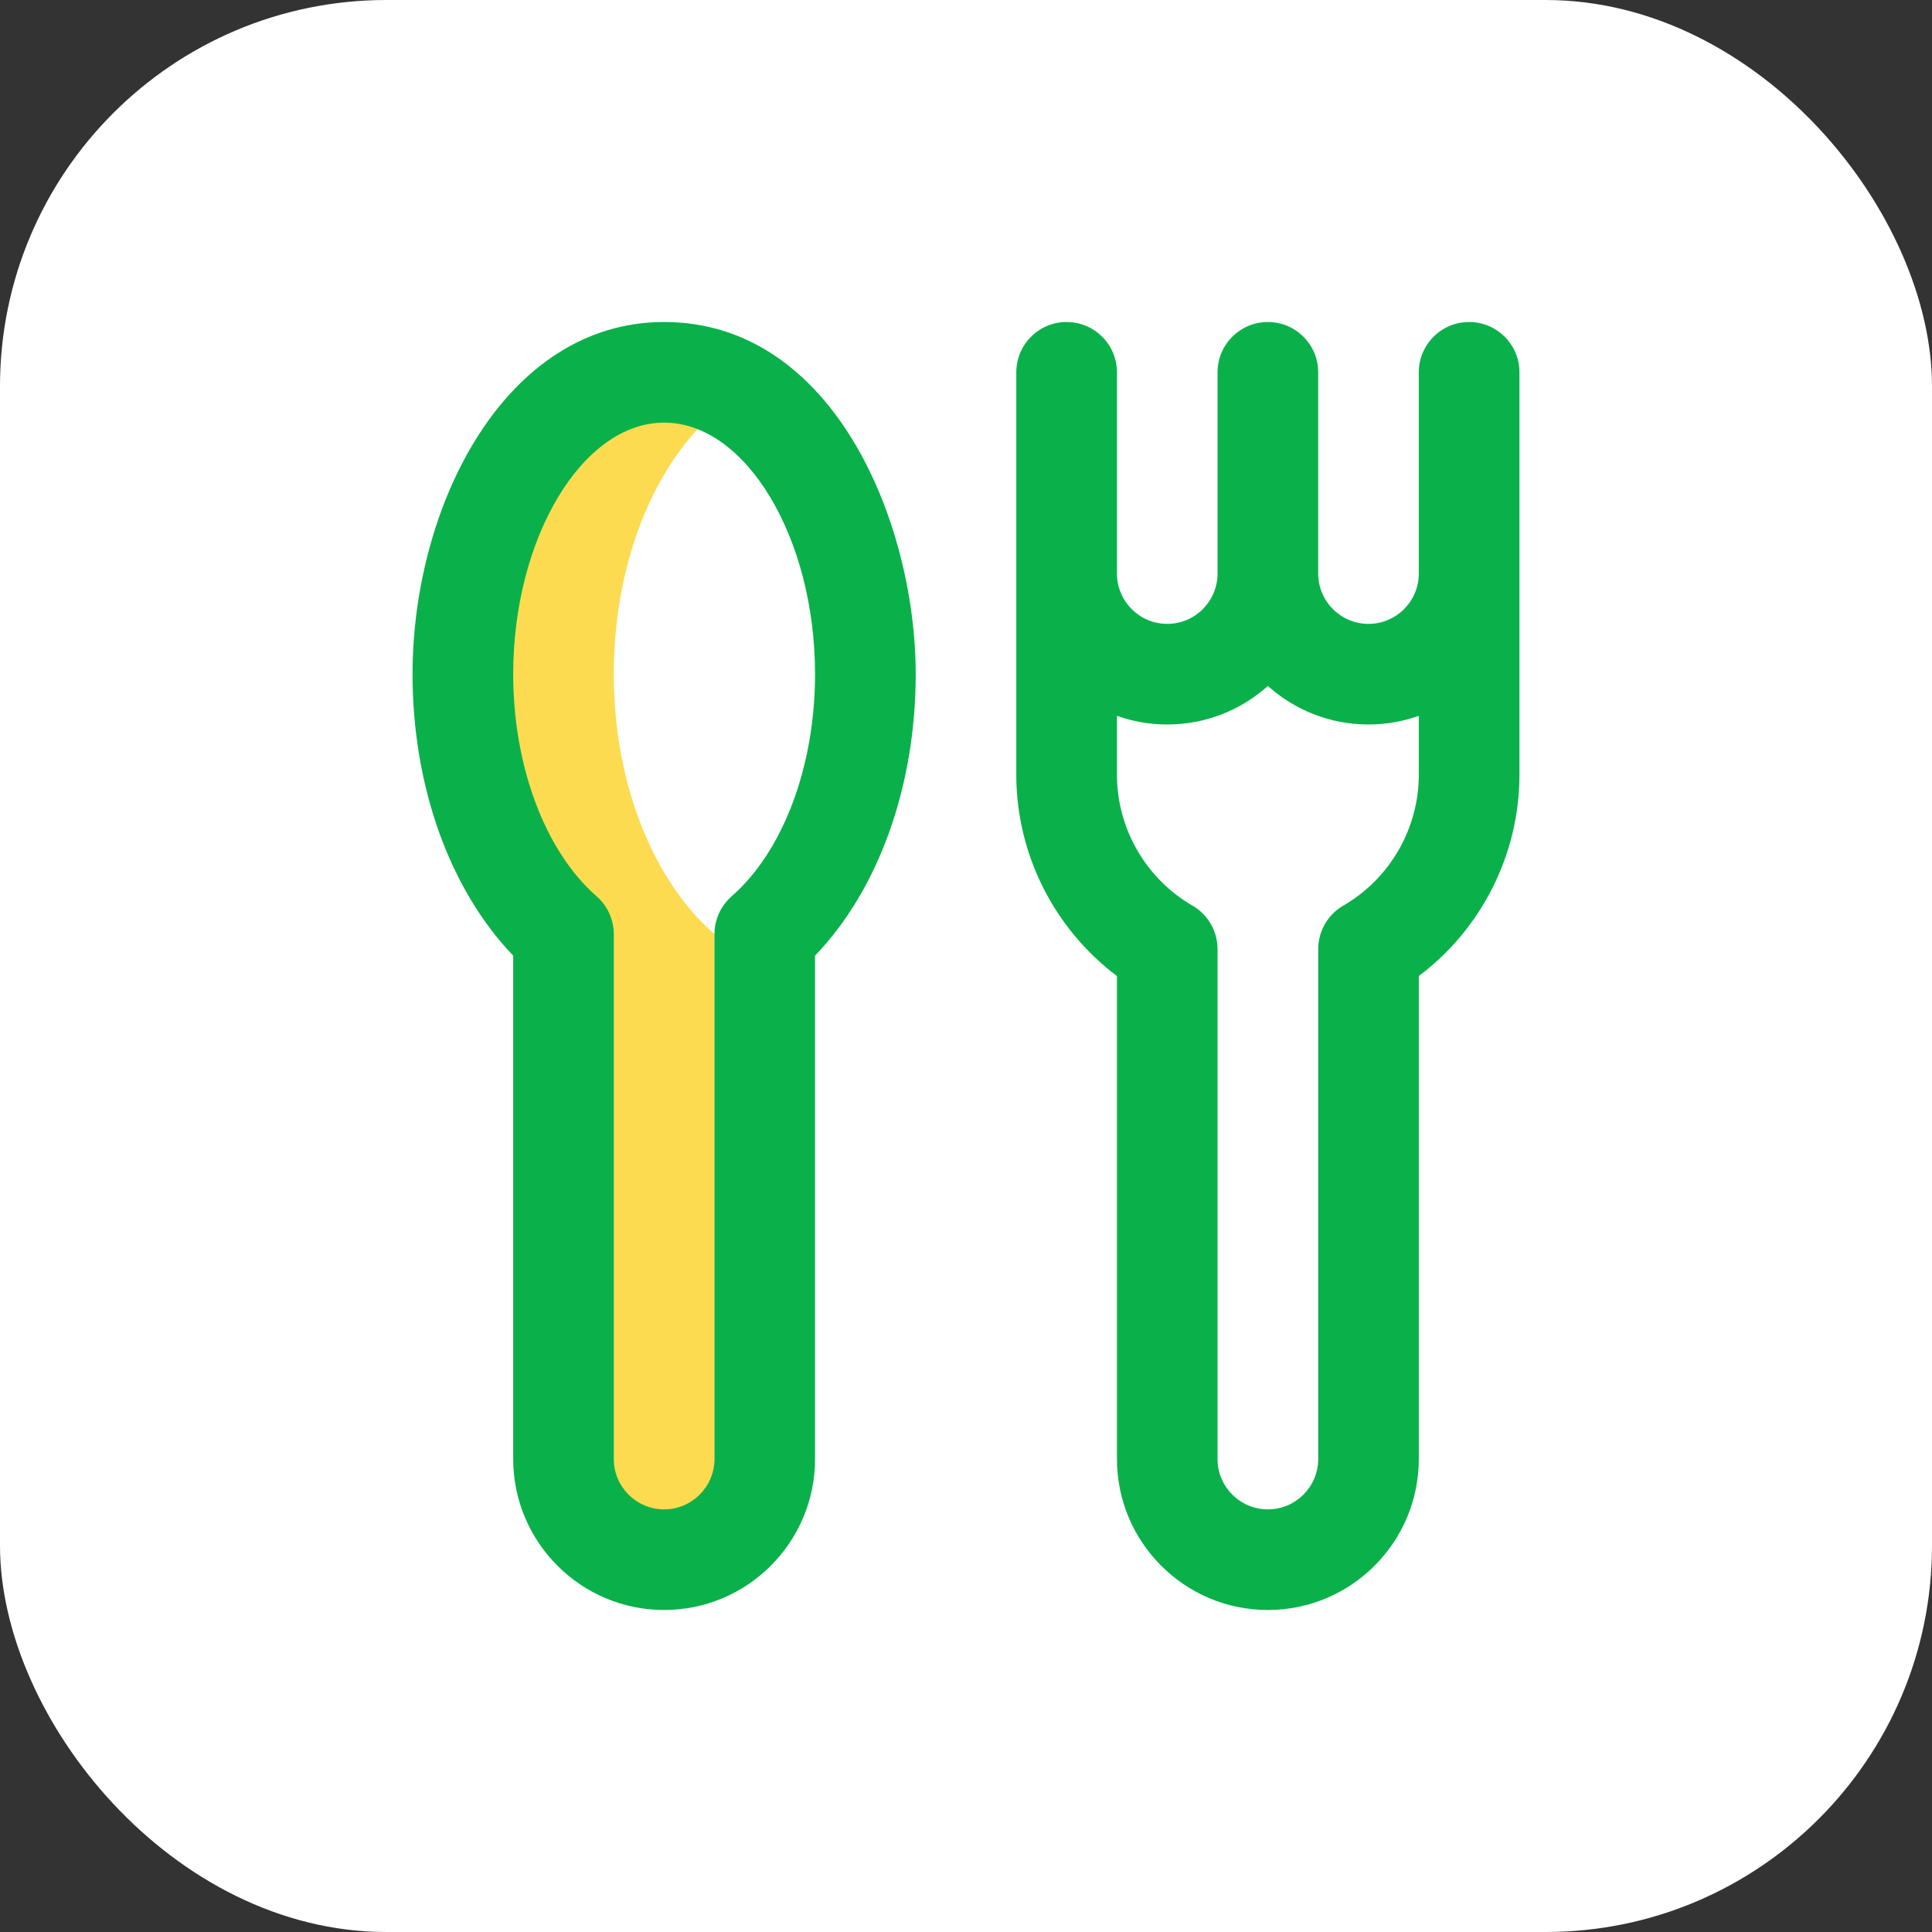
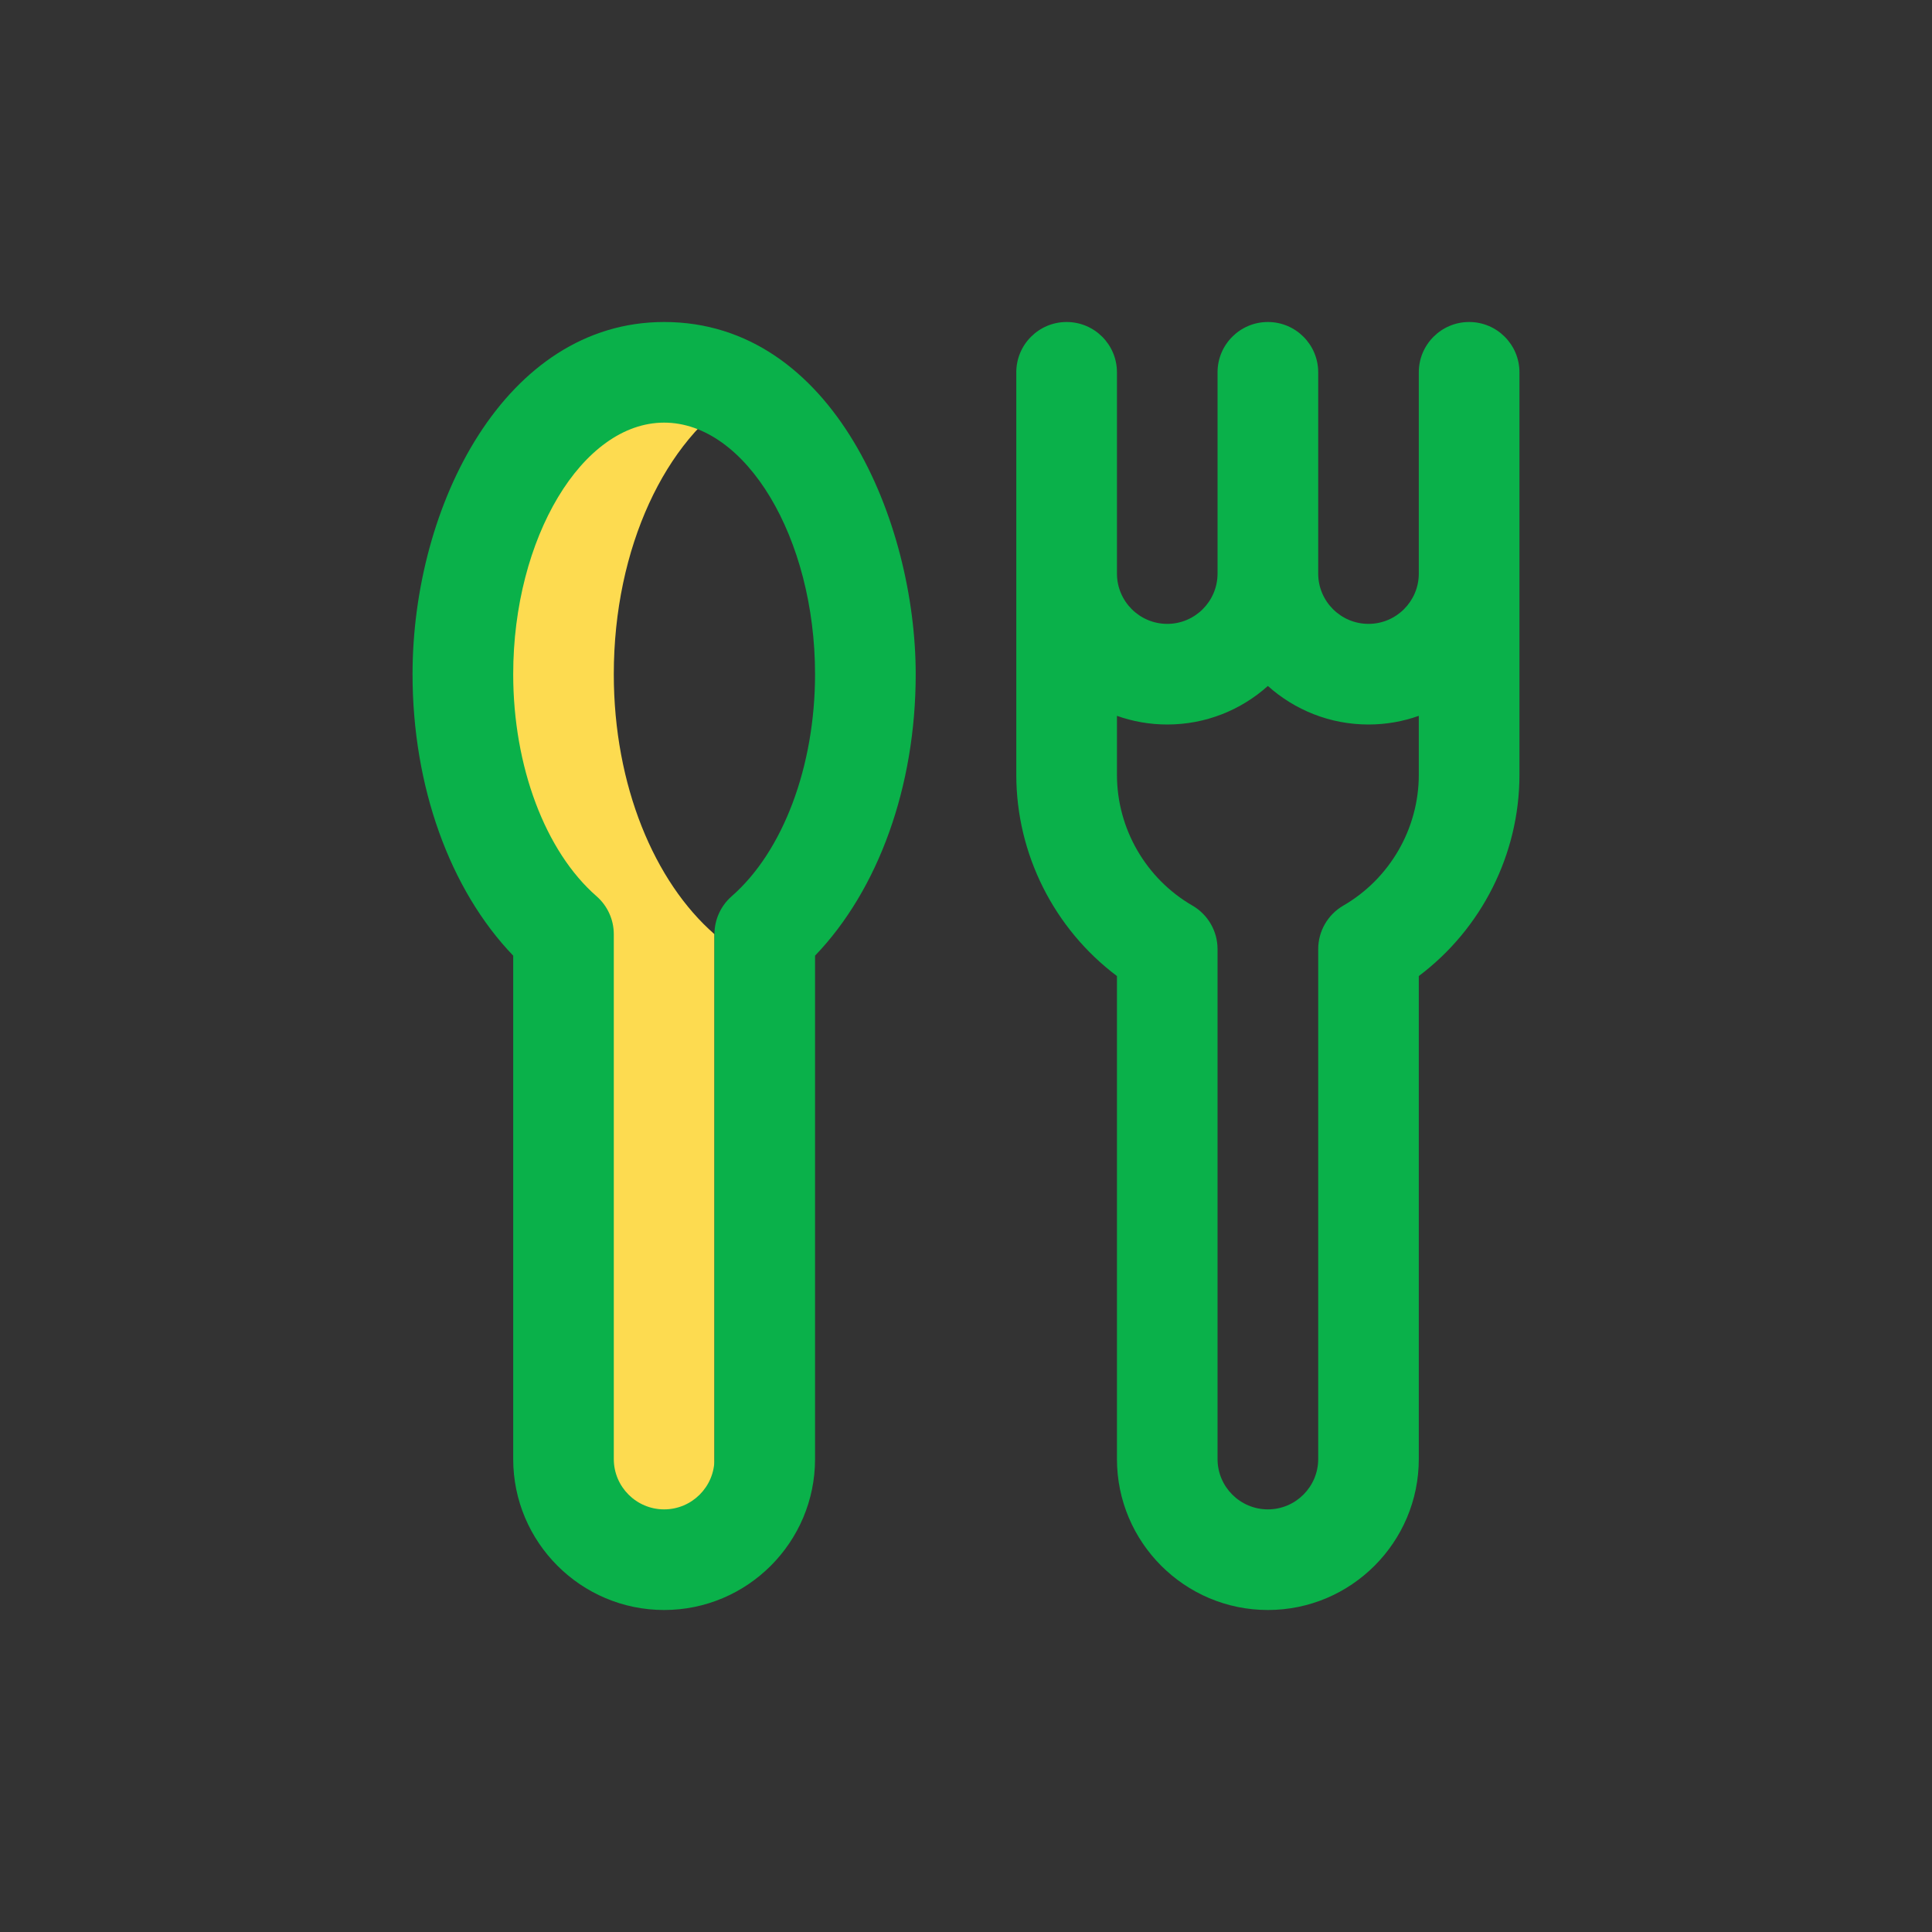
<svg xmlns="http://www.w3.org/2000/svg" width="60" height="60" viewBox="0 0 60 60" fill="none">
  <rect x="0" y="0" width="60" height="60" fill="#333333" stroke="none" />
-   <rect width="60" height="60" rx="12" fill="white" />
  <path d="M22.188 45.312V29.012C20.327 27.388 19.062 24.399 19.062 20.938C19.062 17.003 20.678 13.636 22.969 12.245C22.245 11.805 21.454 11.562 20.625 11.562C17.173 11.562 14.375 15.76 14.375 20.938C14.375 24.399 15.64 27.388 17.5 29.012V45.312C17.5 47.038 18.899 48.438 20.625 48.438C21.559 48.438 22.396 48.028 22.969 47.378C22.483 46.828 22.188 46.105 22.188 45.312Z" fill="#FDDB50" />
  <path d="M39.375 50C41.96 50 44.062 47.897 44.062 45.312V30.312C46.01 28.848 47.188 26.529 47.188 24.062V11.562C47.188 10.7 46.488 10 45.625 10C44.762 10 44.062 10.7 44.062 11.562V17.812C44.062 18.674 43.362 19.375 42.5 19.375C41.638 19.375 40.938 18.674 40.938 17.812V11.562C40.938 10.7 40.238 10 39.375 10C38.512 10 37.812 10.7 37.812 11.562V17.812C37.812 18.674 37.112 19.375 36.25 19.375C35.388 19.375 34.688 18.674 34.688 17.812V11.562C34.688 10.7 33.988 10 33.125 10C32.262 10 31.562 10.7 31.562 11.562V24.062C31.562 26.529 32.74 28.848 34.688 30.312V45.312C34.688 47.897 36.79 50 39.375 50ZM36.25 22.5C37.45 22.5 38.545 22.047 39.375 21.303C40.205 22.047 41.3 22.5 42.5 22.5C43.048 22.5 43.573 22.405 44.062 22.231V24.062C44.062 25.731 43.164 27.287 41.718 28.124C41.235 28.403 40.938 28.919 40.938 29.476V45.312C40.938 46.174 40.237 46.875 39.375 46.875C38.513 46.875 37.812 46.174 37.812 45.312V29.476C37.812 28.919 37.515 28.403 37.032 28.124C35.586 27.287 34.688 25.731 34.688 24.062V22.231C35.177 22.405 35.702 22.5 36.25 22.5Z" fill="#0AB14A" />
  <path d="M20.625 50C23.21 50 25.312 47.897 25.312 45.312V29.679C27.28 27.63 28.438 24.425 28.438 20.938C28.438 16.24 25.892 10 20.625 10C15.687 10 12.812 15.691 12.812 20.938C12.812 24.425 13.97 27.63 15.938 29.679V45.312C15.938 47.897 18.04 50 20.625 50ZM20.625 13.125C23.166 13.125 25.312 16.703 25.312 20.938C25.312 23.797 24.32 26.44 22.722 27.835C22.383 28.132 22.188 28.561 22.188 29.012V45.312C22.188 46.174 21.487 46.875 20.625 46.875C19.763 46.875 19.062 46.174 19.062 45.312V29.012C19.062 28.561 18.867 28.132 18.528 27.835C16.93 26.44 15.938 23.797 15.938 20.938C15.938 16.703 18.084 13.125 20.625 13.125Z" fill="#0AB14A" />
</svg>